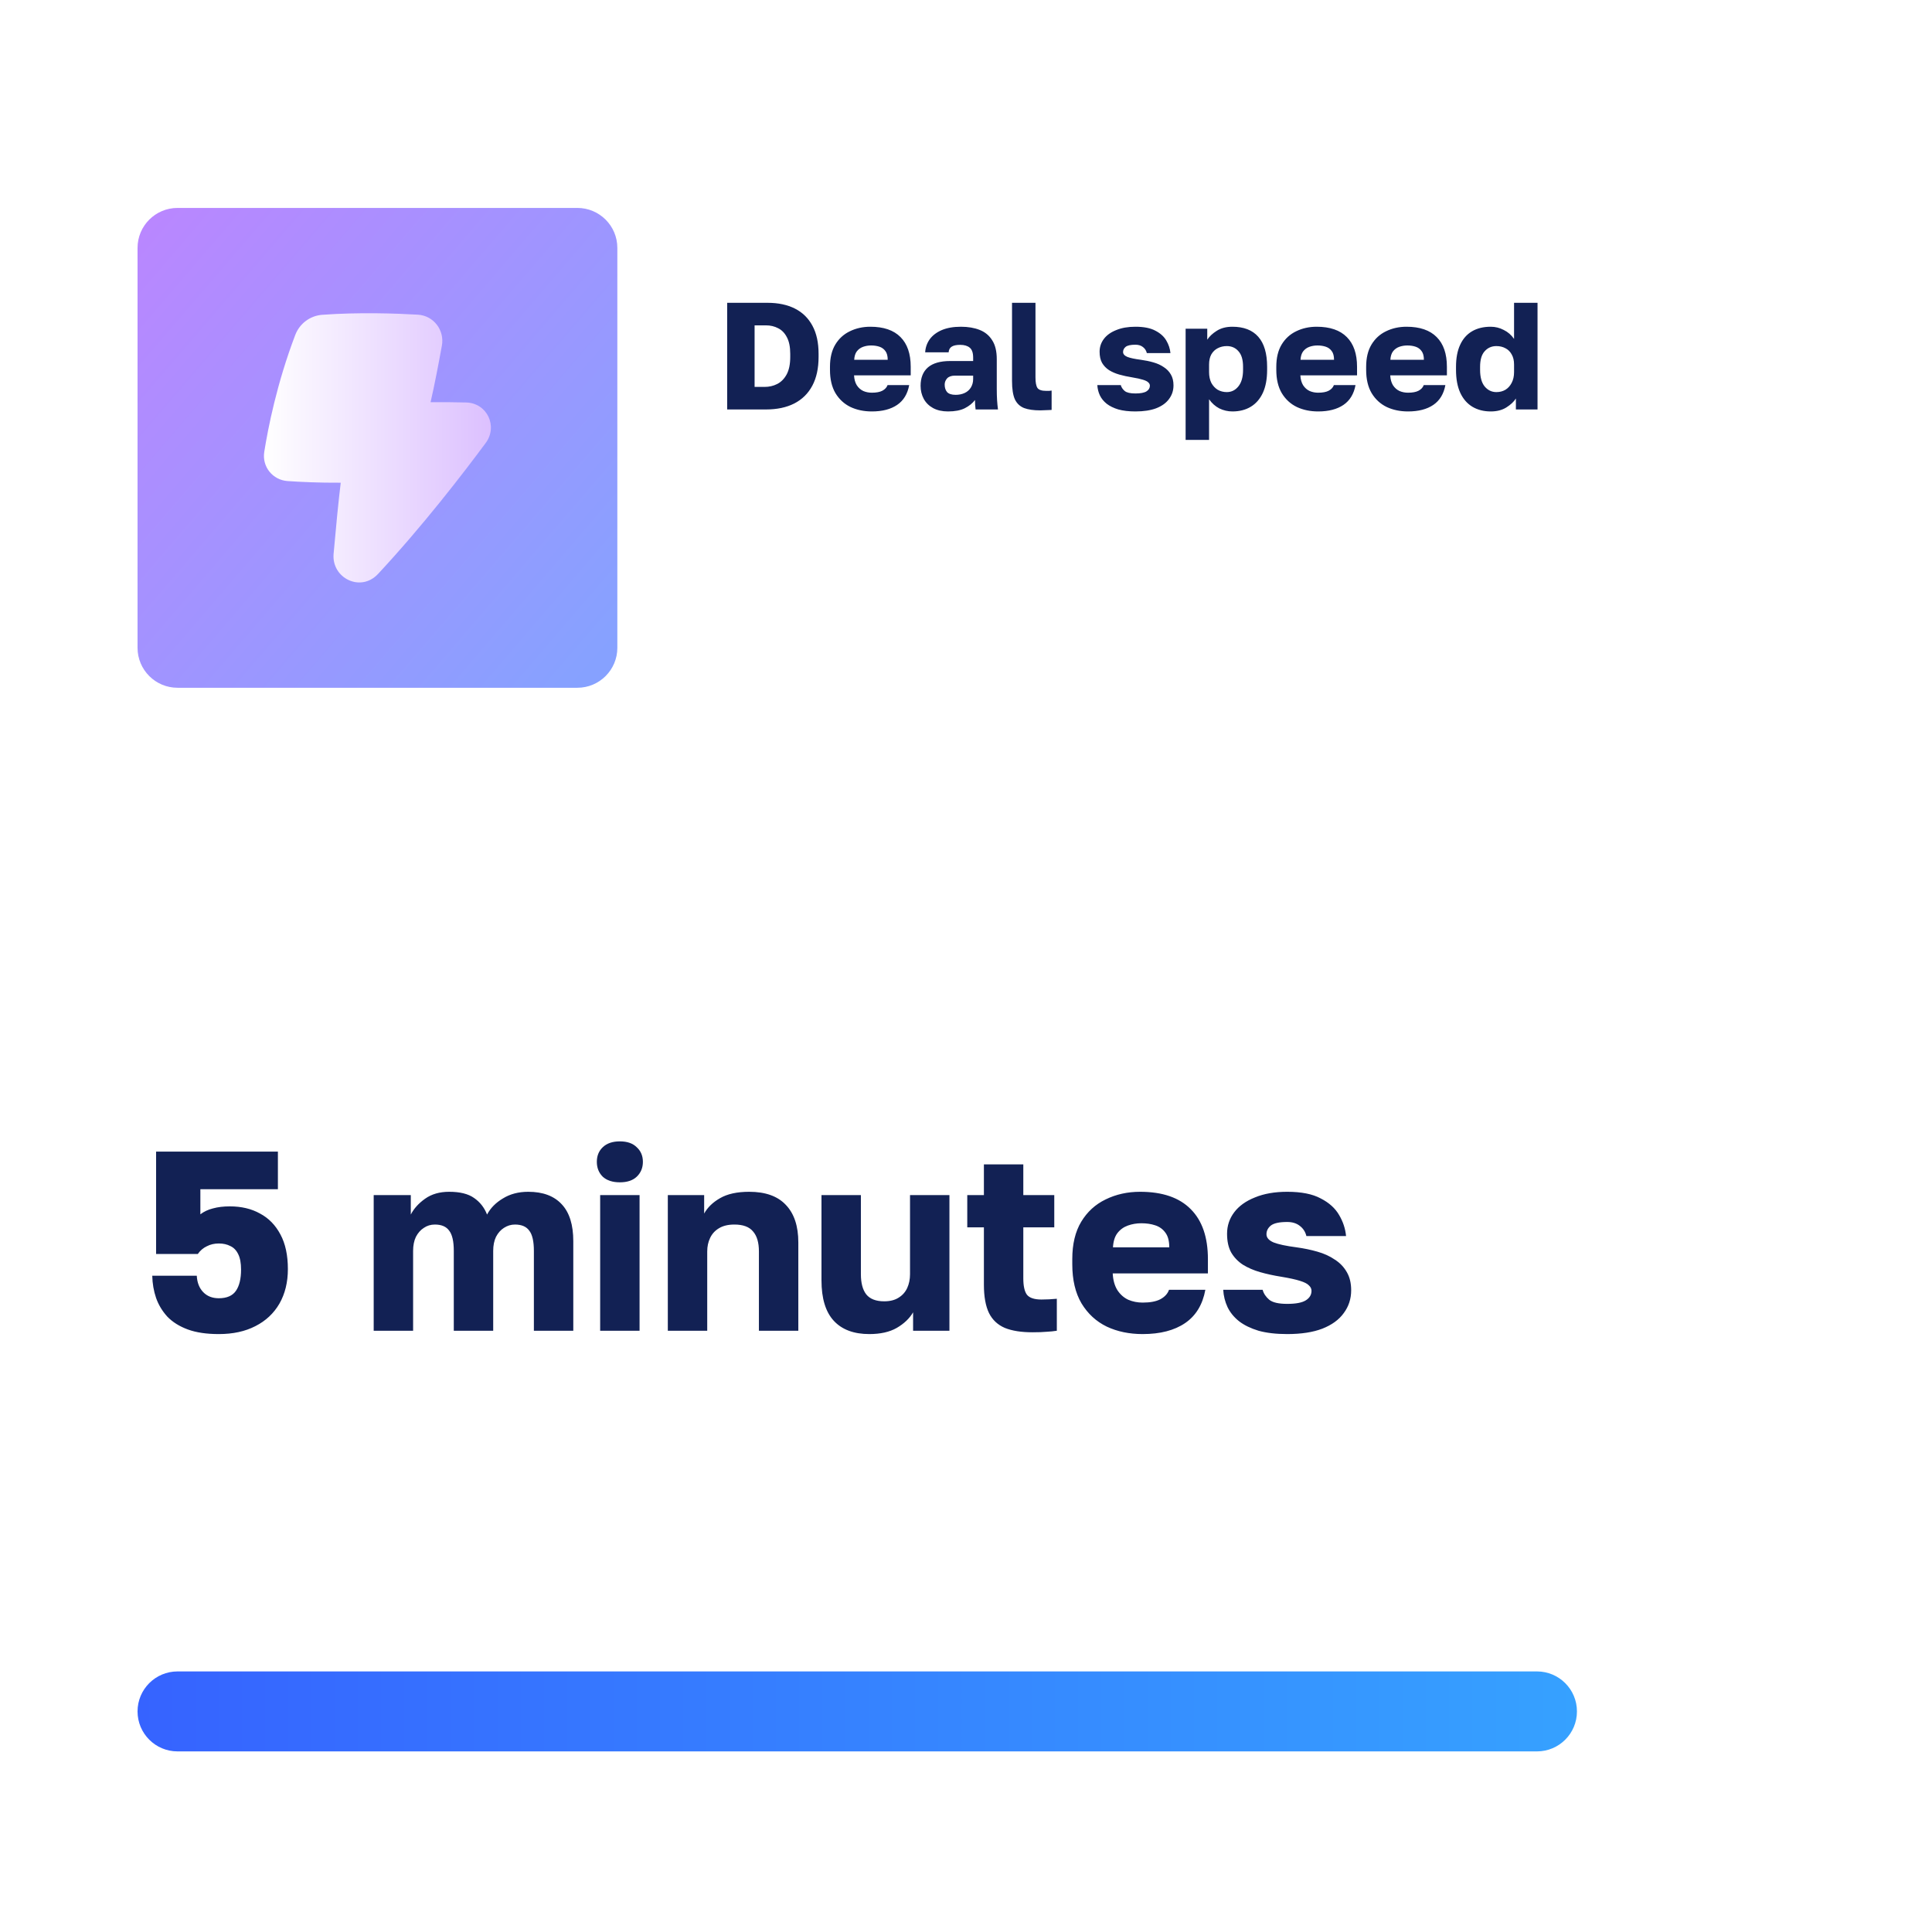
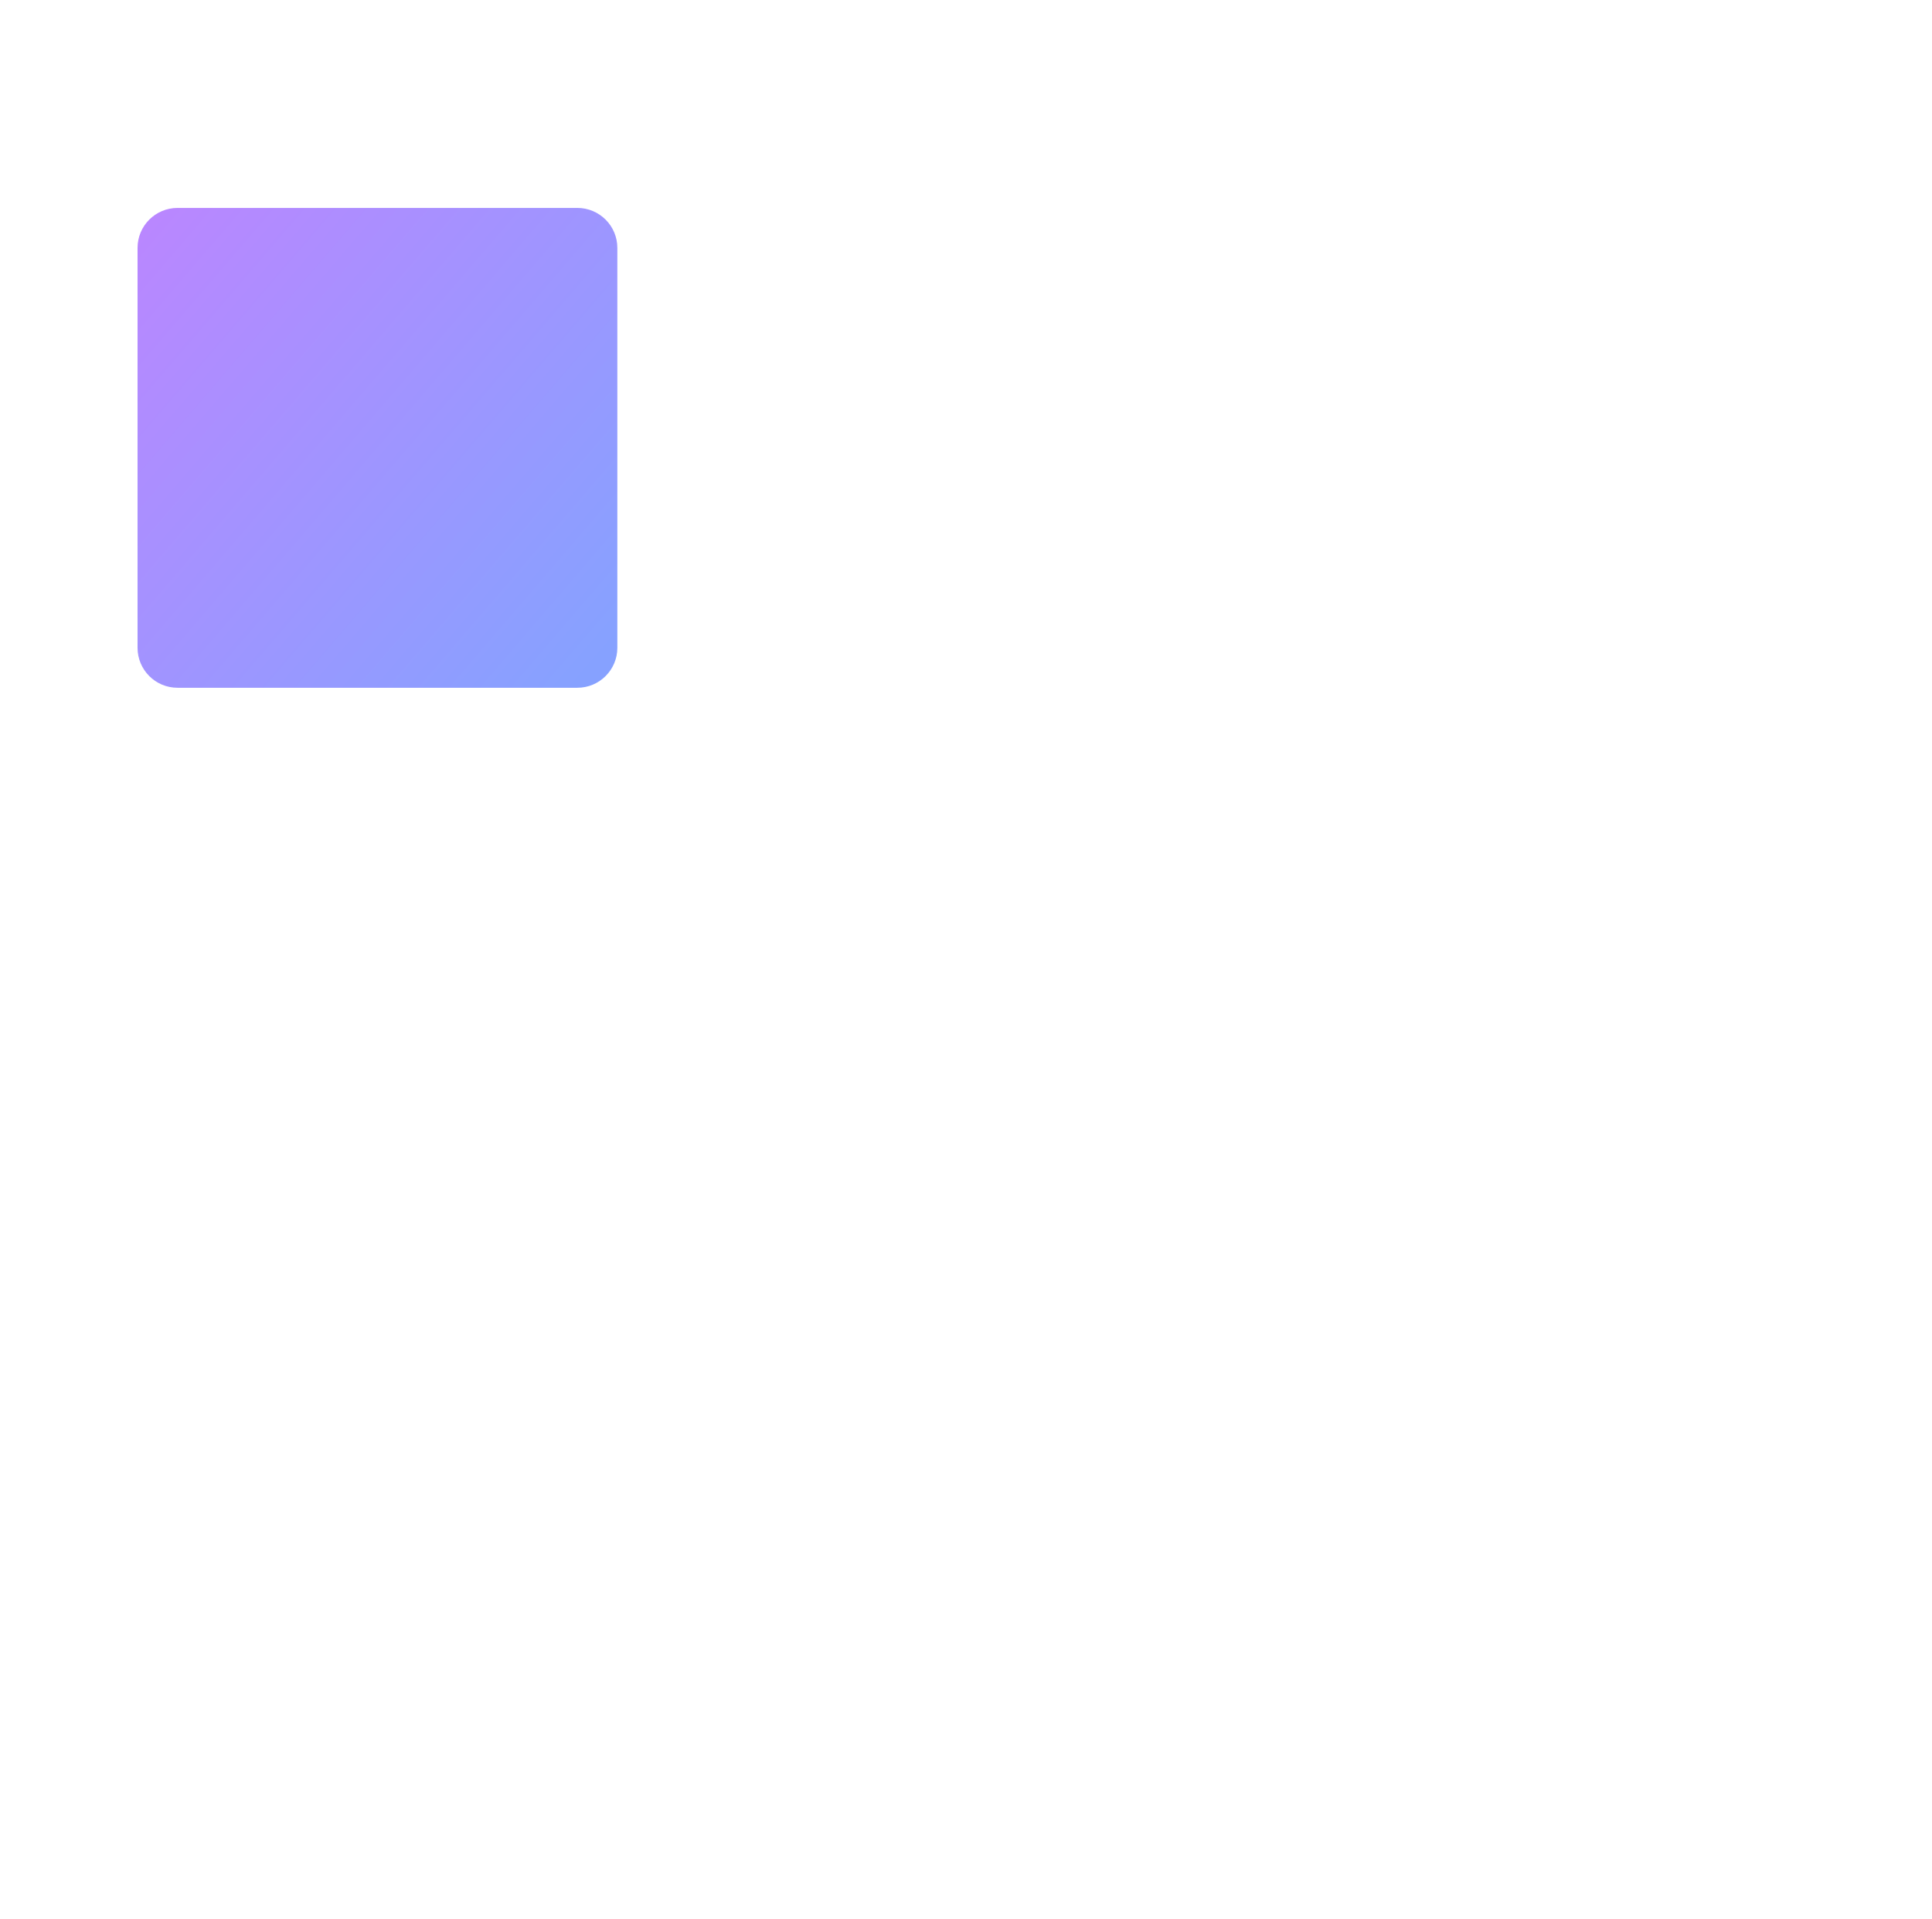
<svg xmlns="http://www.w3.org/2000/svg" width="151" height="150" viewBox="0 0 151 150" fill="none">
  <g clip-path="url(#clip0_338_417)">
-     <path d="M141.375 0H10.125C4.947 0 0.75 4.197 0.75 9.375V140.625C0.75 145.803 4.947 150 10.125 150H141.375C146.553 150 150.75 145.803 150.75 140.625V9.375C150.75 4.197 146.553 0 141.375 0Z" fill="white" fill-opacity="0.1" />
    <g filter="url(#filter0_d_338_417)">
      <path d="M45.125 16.25H13.875C12.149 16.25 10.75 17.649 10.75 19.375V50.625C10.75 52.351 12.149 53.75 13.875 53.75H45.125C46.851 53.75 48.25 52.351 48.25 50.625V19.375C48.25 17.649 46.851 16.25 45.125 16.25Z" fill="url(#paint0_linear_338_417)" fill-opacity="0.6" />
-       <path d="M32.651 24.592C30.95 24.494 28.049 24.393 25.188 24.602C24.236 24.672 23.415 25.287 23.077 26.176C21.634 29.967 20.947 33.465 20.654 35.317C20.47 36.48 21.315 37.516 22.477 37.596C23.47 37.664 24.928 37.735 26.631 37.725C26.45 39.199 26.261 41.165 26.073 43.281C25.905 45.175 28.183 46.314 29.54 44.861C33.021 41.131 36.213 36.982 37.963 34.618C38.926 33.317 38.078 31.498 36.434 31.455C35.676 31.436 34.746 31.424 33.652 31.434C33.976 30.023 34.268 28.49 34.537 27.01C34.756 25.808 33.895 24.663 32.651 24.592Z" fill="url(#paint1_linear_338_417)" />
    </g>
    <path opacity="0.6" d="M133.875 130.625H13.875C12.149 130.625 10.75 132.024 10.75 133.75C10.75 135.476 12.149 136.875 13.875 136.875H133.875C135.601 136.875 137 135.476 137 133.75C137 132.024 135.601 130.625 133.875 130.625Z" fill="white" />
-     <path d="M120.125 130.625H13.875C12.149 130.625 10.75 132.024 10.75 133.75C10.75 135.476 12.149 136.875 13.875 136.875H120.125C121.851 136.875 123.25 135.476 123.25 133.75C123.25 132.024 121.851 130.625 120.125 130.625Z" fill="url(#paint2_linear_338_417)" />
-     <path d="M56.834 32V23.665H59.989C60.822 23.665 61.537 23.816 62.132 24.118C62.727 24.419 63.184 24.868 63.501 25.463C63.819 26.05 63.978 26.781 63.978 27.654V27.892C63.978 28.781 63.815 29.531 63.489 30.142C63.164 30.754 62.692 31.218 62.072 31.536C61.461 31.845 60.727 32 59.87 32H56.834ZM58.977 30.238H59.751C60.116 30.238 60.445 30.162 60.739 30.012C61.041 29.861 61.287 29.615 61.477 29.273C61.668 28.924 61.763 28.464 61.763 27.892V27.654C61.763 27.114 61.676 26.682 61.501 26.356C61.334 26.031 61.108 25.797 60.822 25.654C60.536 25.503 60.219 25.427 59.87 25.427H58.977V30.238ZM68.143 32.155C67.524 32.155 66.968 32.04 66.476 31.809C65.984 31.571 65.591 31.21 65.297 30.726C65.012 30.242 64.869 29.634 64.869 28.904V28.666C64.869 27.968 65.008 27.388 65.285 26.928C65.563 26.467 65.94 26.122 66.417 25.892C66.901 25.654 67.437 25.535 68.024 25.535C69.064 25.535 69.85 25.805 70.382 26.344C70.913 26.876 71.179 27.65 71.179 28.666V29.333H66.75C66.766 29.642 66.837 29.9 66.964 30.107C67.099 30.313 67.27 30.464 67.476 30.559C67.683 30.647 67.905 30.69 68.143 30.69C68.492 30.69 68.766 30.639 68.965 30.535C69.171 30.424 69.306 30.277 69.37 30.095H71.06C70.933 30.785 70.62 31.302 70.12 31.643C69.62 31.984 68.961 32.155 68.143 32.155ZM68.084 26.999C67.861 26.999 67.651 27.035 67.453 27.106C67.254 27.178 67.091 27.297 66.964 27.463C66.845 27.622 66.778 27.84 66.762 28.118H69.381C69.381 27.825 69.322 27.598 69.203 27.44C69.084 27.273 68.925 27.158 68.727 27.094C68.536 27.031 68.322 26.999 68.084 26.999ZM74.095 32.155C73.642 32.155 73.253 32.068 72.928 31.893C72.61 31.718 72.368 31.48 72.201 31.178C72.035 30.869 71.951 30.527 71.951 30.154C71.951 29.527 72.142 29.047 72.523 28.714C72.912 28.38 73.495 28.214 74.273 28.214H76.059V27.952C76.059 27.571 75.968 27.309 75.785 27.166C75.611 27.023 75.365 26.951 75.047 26.951C74.746 26.951 74.523 26.999 74.38 27.094C74.238 27.182 74.158 27.328 74.142 27.535H72.309C72.332 27.154 72.452 26.813 72.666 26.511C72.888 26.209 73.202 25.971 73.606 25.797C74.019 25.622 74.519 25.535 75.107 25.535C75.662 25.535 76.151 25.618 76.571 25.785C76.992 25.951 77.317 26.221 77.548 26.594C77.786 26.959 77.905 27.452 77.905 28.071V30.393C77.905 30.726 77.913 31.02 77.929 31.274C77.945 31.52 77.968 31.762 78 32H76.25C76.242 31.865 76.23 31.746 76.214 31.643C76.206 31.54 76.202 31.413 76.202 31.262C76.012 31.516 75.746 31.73 75.404 31.905C75.071 32.071 74.635 32.155 74.095 32.155ZM74.69 30.857C74.952 30.857 75.186 30.809 75.392 30.714C75.599 30.619 75.762 30.476 75.881 30.285C76 30.087 76.059 29.865 76.059 29.619V29.357H74.63C74.361 29.357 74.158 29.428 74.023 29.571C73.896 29.714 73.833 29.877 73.833 30.059C73.833 30.297 73.896 30.492 74.023 30.643C74.158 30.785 74.38 30.857 74.69 30.857ZM81.299 32.071C80.791 32.071 80.374 32.012 80.049 31.893C79.724 31.766 79.481 31.54 79.323 31.214C79.172 30.881 79.097 30.401 79.097 29.773V23.665H80.93V29.5C80.93 29.889 80.982 30.162 81.085 30.321C81.196 30.472 81.422 30.547 81.764 30.547C81.859 30.547 81.938 30.547 82.002 30.547C82.065 30.539 82.129 30.532 82.192 30.523V32.036C82.113 32.044 82.026 32.048 81.93 32.048C81.843 32.056 81.744 32.059 81.633 32.059C81.529 32.068 81.418 32.071 81.299 32.071ZM88.741 32.155C88.225 32.155 87.78 32.103 87.407 32C87.042 31.889 86.74 31.742 86.502 31.559C86.264 31.369 86.085 31.151 85.966 30.905C85.847 30.651 85.78 30.381 85.764 30.095H87.597C87.645 30.27 87.748 30.424 87.907 30.559C88.066 30.686 88.344 30.75 88.741 30.75C89.145 30.75 89.435 30.694 89.61 30.583C89.784 30.472 89.872 30.325 89.872 30.142C89.872 30.047 89.832 29.964 89.753 29.892C89.681 29.813 89.542 29.742 89.336 29.678C89.138 29.615 88.848 29.551 88.467 29.488C88.118 29.432 87.788 29.361 87.478 29.273C87.177 29.186 86.911 29.071 86.681 28.928C86.451 28.777 86.268 28.587 86.133 28.357C86.006 28.126 85.942 27.837 85.942 27.487C85.942 27.114 86.054 26.781 86.276 26.487C86.498 26.193 86.82 25.963 87.24 25.797C87.661 25.622 88.161 25.535 88.741 25.535C89.399 25.535 89.919 25.638 90.3 25.844C90.689 26.043 90.975 26.301 91.158 26.618C91.34 26.928 91.447 27.253 91.479 27.595H89.634C89.586 27.396 89.483 27.237 89.324 27.118C89.173 26.999 88.979 26.94 88.741 26.94C88.376 26.94 88.121 26.995 87.979 27.106C87.844 27.217 87.776 27.352 87.776 27.511C87.776 27.67 87.887 27.797 88.109 27.892C88.332 27.98 88.685 28.055 89.169 28.118C89.519 28.166 89.844 28.233 90.146 28.321C90.455 28.408 90.725 28.531 90.955 28.69C91.193 28.841 91.38 29.035 91.515 29.273C91.65 29.503 91.717 29.785 91.717 30.119C91.717 30.516 91.602 30.869 91.372 31.178C91.15 31.488 90.816 31.73 90.372 31.905C89.935 32.071 89.391 32.155 88.741 32.155ZM92.665 34.381V25.689H94.356V26.547C94.522 26.293 94.768 26.062 95.094 25.856C95.427 25.642 95.836 25.535 96.32 25.535C97.209 25.535 97.884 25.797 98.344 26.32C98.805 26.844 99.035 27.626 99.035 28.666V28.904C99.035 29.619 98.924 30.218 98.701 30.702C98.479 31.178 98.166 31.54 97.761 31.786C97.356 32.032 96.876 32.155 96.32 32.155C95.963 32.155 95.622 32.075 95.296 31.917C94.979 31.75 94.713 31.512 94.498 31.202V34.381H92.665ZM95.88 30.643C96.245 30.643 96.546 30.496 96.784 30.202C97.031 29.9 97.154 29.468 97.154 28.904V28.666C97.154 28.118 97.035 27.713 96.796 27.452C96.566 27.182 96.261 27.047 95.88 27.047C95.626 27.047 95.391 27.102 95.177 27.213C94.971 27.317 94.804 27.475 94.677 27.69C94.558 27.904 94.498 28.17 94.498 28.488V29.083C94.498 29.408 94.558 29.69 94.677 29.928C94.804 30.158 94.971 30.337 95.177 30.464C95.391 30.583 95.626 30.643 95.88 30.643ZM103.026 32.155C102.407 32.155 101.852 32.04 101.36 31.809C100.867 31.571 100.474 31.21 100.181 30.726C99.895 30.242 99.752 29.634 99.752 28.904V28.666C99.752 27.968 99.891 27.388 100.169 26.928C100.447 26.467 100.824 26.122 101.3 25.892C101.784 25.654 102.32 25.535 102.907 25.535C103.947 25.535 104.733 25.805 105.265 26.344C105.797 26.876 106.063 27.65 106.063 28.666V29.333H101.633C101.649 29.642 101.721 29.9 101.848 30.107C101.983 30.313 102.153 30.464 102.36 30.559C102.566 30.647 102.788 30.69 103.026 30.69C103.376 30.69 103.65 30.639 103.848 30.535C104.054 30.424 104.189 30.277 104.253 30.095H105.944C105.817 30.785 105.503 31.302 105.003 31.643C104.503 31.984 103.844 32.155 103.026 32.155ZM102.967 26.999C102.745 26.999 102.534 27.035 102.336 27.106C102.137 27.178 101.975 27.297 101.848 27.463C101.729 27.622 101.661 27.84 101.645 28.118H104.265C104.265 27.825 104.205 27.598 104.086 27.44C103.967 27.273 103.808 27.158 103.61 27.094C103.419 27.031 103.205 26.999 102.967 26.999ZM110.05 32.155C109.431 32.155 108.875 32.04 108.383 31.809C107.891 31.571 107.498 31.21 107.204 30.726C106.918 30.242 106.775 29.634 106.775 28.904V28.666C106.775 27.968 106.914 27.388 107.192 26.928C107.47 26.467 107.847 26.122 108.323 25.892C108.807 25.654 109.343 25.535 109.931 25.535C110.97 25.535 111.756 25.805 112.288 26.344C112.82 26.876 113.086 27.65 113.086 28.666V29.333H108.657C108.672 29.642 108.744 29.9 108.871 30.107C109.006 30.313 109.177 30.464 109.383 30.559C109.589 30.647 109.812 30.69 110.05 30.69C110.399 30.69 110.673 30.639 110.871 30.535C111.078 30.424 111.213 30.277 111.276 30.095H112.967C112.84 30.785 112.526 31.302 112.026 31.643C111.526 31.984 110.867 32.155 110.05 32.155ZM109.99 26.999C109.768 26.999 109.558 27.035 109.359 27.106C109.161 27.178 108.998 27.297 108.871 27.463C108.752 27.622 108.684 27.84 108.668 28.118H111.288C111.288 27.825 111.228 27.598 111.109 27.44C110.99 27.273 110.832 27.158 110.633 27.094C110.443 27.031 110.228 26.999 109.99 26.999ZM116.513 32.155C115.966 32.155 115.485 32.032 115.073 31.786C114.668 31.54 114.354 31.178 114.132 30.702C113.91 30.218 113.798 29.619 113.798 28.904V28.666C113.798 27.983 113.906 27.412 114.12 26.951C114.334 26.483 114.644 26.13 115.049 25.892C115.454 25.654 115.942 25.535 116.513 25.535C116.87 25.535 117.208 25.618 117.525 25.785C117.851 25.943 118.121 26.177 118.335 26.487V23.665H120.169V32H118.478V31.143C118.319 31.397 118.069 31.631 117.728 31.845C117.394 32.052 116.99 32.155 116.513 32.155ZM116.954 30.643C117.216 30.643 117.45 30.583 117.656 30.464C117.863 30.337 118.025 30.158 118.144 29.928C118.271 29.69 118.335 29.408 118.335 29.083V28.488C118.335 28.17 118.271 27.904 118.144 27.69C118.025 27.475 117.863 27.317 117.656 27.213C117.45 27.102 117.216 27.047 116.954 27.047C116.581 27.047 116.275 27.182 116.037 27.452C115.799 27.713 115.68 28.118 115.68 28.666V28.904C115.68 29.476 115.799 29.908 116.037 30.202C116.283 30.496 116.589 30.643 116.954 30.643Z" fill="#122154" />
-     <path d="M17.1 104.26C16.14 104.26 15.333 104.14 14.68 103.9C14.027 103.66 13.493 103.327 13.08 102.9C12.68 102.46 12.387 101.973 12.2 101.44C12.013 100.893 11.913 100.313 11.9 99.7H15.38C15.407 100.233 15.573 100.66 15.88 100.98C16.187 101.3 16.593 101.46 17.1 101.46C17.727 101.46 18.173 101.267 18.44 100.88C18.707 100.493 18.84 99.94 18.84 99.22C18.84 98.713 18.767 98.313 18.62 98.02C18.473 97.713 18.267 97.5 18 97.38C17.747 97.247 17.447 97.18 17.1 97.18C16.753 97.18 16.44 97.253 16.16 97.4C15.88 97.533 15.647 97.733 15.46 98H12.2V90H21.72V92.94H15.66V94.9C15.94 94.687 16.267 94.533 16.64 94.44C17.027 94.333 17.467 94.28 17.96 94.28C18.867 94.28 19.653 94.467 20.32 94.84C21 95.2 21.533 95.747 21.92 96.48C22.307 97.2 22.5 98.1 22.5 99.18C22.5 100.207 22.28 101.107 21.84 101.88C21.4 102.64 20.773 103.227 19.96 103.64C19.16 104.053 18.207 104.26 17.1 104.26ZM29.207 104V93.4H32.107V94.92C32.347 94.453 32.72 94.04 33.227 93.68C33.734 93.32 34.36 93.14 35.107 93.14C35.947 93.14 36.594 93.3 37.047 93.62C37.514 93.94 37.854 94.373 38.067 94.92C38.334 94.413 38.747 93.993 39.307 93.66C39.867 93.313 40.527 93.14 41.287 93.14C42.434 93.14 43.307 93.467 43.907 94.12C44.507 94.76 44.807 95.72 44.807 97V104H41.727V97.76C41.727 97.013 41.607 96.487 41.367 96.18C41.14 95.86 40.767 95.7 40.247 95.7C39.94 95.7 39.654 95.787 39.387 95.96C39.134 96.12 38.927 96.353 38.767 96.66C38.62 96.967 38.547 97.333 38.547 97.76V104H35.467V97.76C35.467 97.013 35.347 96.487 35.107 96.18C34.88 95.86 34.507 95.7 33.987 95.7C33.667 95.7 33.38 95.787 33.127 95.96C32.874 96.12 32.667 96.353 32.507 96.66C32.36 96.967 32.287 97.333 32.287 97.76V104H29.207ZM46.907 104V93.4H49.987V104H46.907ZM48.447 92.4C47.874 92.4 47.427 92.253 47.107 91.96C46.8 91.653 46.647 91.267 46.647 90.8C46.647 90.333 46.8 89.953 47.107 89.66C47.427 89.353 47.874 89.2 48.447 89.2C49.02 89.2 49.46 89.353 49.767 89.66C50.087 89.953 50.247 90.333 50.247 90.8C50.247 91.267 50.087 91.653 49.767 91.96C49.46 92.253 49.02 92.4 48.447 92.4ZM52.195 104V93.4H55.035V94.84C55.302 94.36 55.715 93.96 56.275 93.64C56.849 93.307 57.609 93.14 58.555 93.14C59.822 93.14 60.775 93.48 61.415 94.16C62.069 94.84 62.395 95.82 62.395 97.1V104H59.315V97.8C59.315 97.107 59.162 96.587 58.855 96.24C58.562 95.88 58.075 95.7 57.395 95.7C56.902 95.7 56.495 95.8 56.175 96C55.869 96.187 55.642 96.44 55.495 96.76C55.349 97.067 55.275 97.413 55.275 97.8V104H52.195ZM67.945 104.26C66.731 104.26 65.805 103.913 65.165 103.22C64.525 102.527 64.205 101.473 64.205 100.06V93.4H67.285V99.58C67.285 100.273 67.425 100.8 67.705 101.16C67.998 101.52 68.465 101.7 69.105 101.7C69.558 101.7 69.931 101.607 70.225 101.42C70.531 101.233 70.758 100.98 70.905 100.66C71.051 100.34 71.125 99.98 71.125 99.58V93.4H74.205V104H71.365V102.56C71.085 103.04 70.658 103.447 70.085 103.78C69.525 104.1 68.811 104.26 67.945 104.26ZM80.699 104.12C79.819 104.12 79.099 104.007 78.539 103.78C77.979 103.54 77.566 103.153 77.299 102.62C77.033 102.073 76.899 101.333 76.899 100.4V95.92H75.599V93.4H76.899V91H79.979V93.4H82.399V95.92H79.979V99.9C79.979 100.5 80.073 100.927 80.259 101.18C80.459 101.433 80.839 101.56 81.399 101.56C81.799 101.56 82.199 101.54 82.599 101.5V104C82.346 104.04 82.079 104.067 81.799 104.08C81.519 104.107 81.153 104.12 80.699 104.12ZM89.307 104.26C88.267 104.26 87.334 104.067 86.507 103.68C85.68 103.28 85.02 102.673 84.527 101.86C84.047 101.047 83.807 100.027 83.807 98.8V98.4C83.807 97.227 84.04 96.253 84.507 95.48C84.974 94.707 85.607 94.127 86.407 93.74C87.22 93.34 88.12 93.14 89.107 93.14C90.854 93.14 92.174 93.593 93.067 94.5C93.96 95.393 94.407 96.693 94.407 98.4V99.52H86.967C86.994 100.04 87.114 100.473 87.327 100.82C87.554 101.167 87.84 101.42 88.187 101.58C88.534 101.727 88.907 101.8 89.307 101.8C89.894 101.8 90.354 101.713 90.687 101.54C91.034 101.353 91.26 101.107 91.367 100.8H94.207C93.994 101.96 93.467 102.827 92.627 103.4C91.787 103.973 90.68 104.26 89.307 104.26ZM89.207 95.6C88.834 95.6 88.48 95.66 88.147 95.78C87.814 95.9 87.54 96.1 87.327 96.38C87.127 96.647 87.014 97.013 86.987 97.48H91.387C91.387 96.987 91.287 96.607 91.087 96.34C90.887 96.06 90.62 95.867 90.287 95.76C89.967 95.653 89.607 95.6 89.207 95.6ZM100.604 104.26C99.737 104.26 98.991 104.173 98.364 104C97.751 103.813 97.244 103.567 96.844 103.26C96.444 102.94 96.144 102.573 95.944 102.16C95.744 101.733 95.631 101.28 95.604 100.8H98.684C98.764 101.093 98.937 101.353 99.204 101.58C99.471 101.793 99.937 101.9 100.604 101.9C101.284 101.9 101.771 101.807 102.064 101.62C102.357 101.433 102.504 101.187 102.504 100.88C102.504 100.72 102.437 100.58 102.304 100.46C102.184 100.327 101.951 100.207 101.604 100.1C101.271 99.993 100.784 99.887 100.144 99.78C99.557 99.687 99.004 99.567 98.484 99.42C97.977 99.273 97.531 99.08 97.144 98.84C96.757 98.587 96.451 98.267 96.224 97.88C96.011 97.493 95.904 97.007 95.904 96.42C95.904 95.793 96.091 95.233 96.464 94.74C96.837 94.247 97.377 93.86 98.084 93.58C98.791 93.287 99.631 93.14 100.604 93.14C101.711 93.14 102.584 93.313 103.224 93.66C103.877 93.993 104.357 94.427 104.664 94.96C104.971 95.48 105.151 96.027 105.204 96.6H102.104C102.024 96.267 101.851 96 101.584 95.8C101.331 95.6 101.004 95.5 100.604 95.5C99.991 95.5 99.564 95.593 99.324 95.78C99.097 95.967 98.984 96.193 98.984 96.46C98.984 96.727 99.171 96.94 99.544 97.1C99.917 97.247 100.511 97.373 101.324 97.48C101.911 97.56 102.457 97.673 102.964 97.82C103.484 97.967 103.937 98.173 104.324 98.44C104.724 98.693 105.037 99.02 105.264 99.42C105.491 99.807 105.604 100.28 105.604 100.84C105.604 101.507 105.411 102.1 105.024 102.62C104.651 103.14 104.091 103.547 103.344 103.84C102.611 104.12 101.697 104.26 100.604 104.26Z" fill="#122154" />
  </g>
  <defs>
    <filter id="filter0_d_338_417" x="4.688" y="10.188" width="49.625" height="49.625" filterUnits="userSpaceOnUse" color-interpolation-filters="sRGB">
      <feFlood flood-opacity="0" result="BackgroundImageFix" />
      <feColorMatrix in="SourceAlpha" type="matrix" values="0 0 0 0 0 0 0 0 0 0 0 0 0 0 0 0 0 0 127 0" result="hardAlpha" />
      <feOffset />
      <feGaussianBlur stdDeviation="3.031" />
      <feComposite in2="hardAlpha" operator="out" />
      <feColorMatrix type="matrix" values="0 0 0 0 1 0 0 0 0 1 0 0 0 0 1 0 0 0 0.1 0" />
      <feBlend mode="normal" in2="BackgroundImageFix" result="effect1_dropShadow_338_417" />
      <feBlend mode="normal" in="SourceGraphic" in2="effect1_dropShadow_338_417" result="shape" />
    </filter>
    <linearGradient id="paint0_linear_338_417" x1="10.75" y1="17.188" x2="48.25" y2="49.375" gradientUnits="userSpaceOnUse">
      <stop stop-color="#8C36FF" />
      <stop offset="1" stop-color="#3663FF" />
    </linearGradient>
    <linearGradient id="paint1_linear_338_417" x1="20.629" y1="35" x2="38.369" y2="35" gradientUnits="userSpaceOnUse">
      <stop stop-color="white" />
      <stop offset="1" stop-color="#DCC0FF" />
    </linearGradient>
    <linearGradient id="paint2_linear_338_417" x1="10.75" y1="133.737" x2="123.25" y2="133.737" gradientUnits="userSpaceOnUse">
      <stop stop-color="#3663FF" />
      <stop offset="1" stop-color="#36A1FF" />
    </linearGradient>
    <clipPath id="clip0_338_417">
      <rect width="151" height="150" fill="white" />
    </clipPath>
  </defs>
</svg>